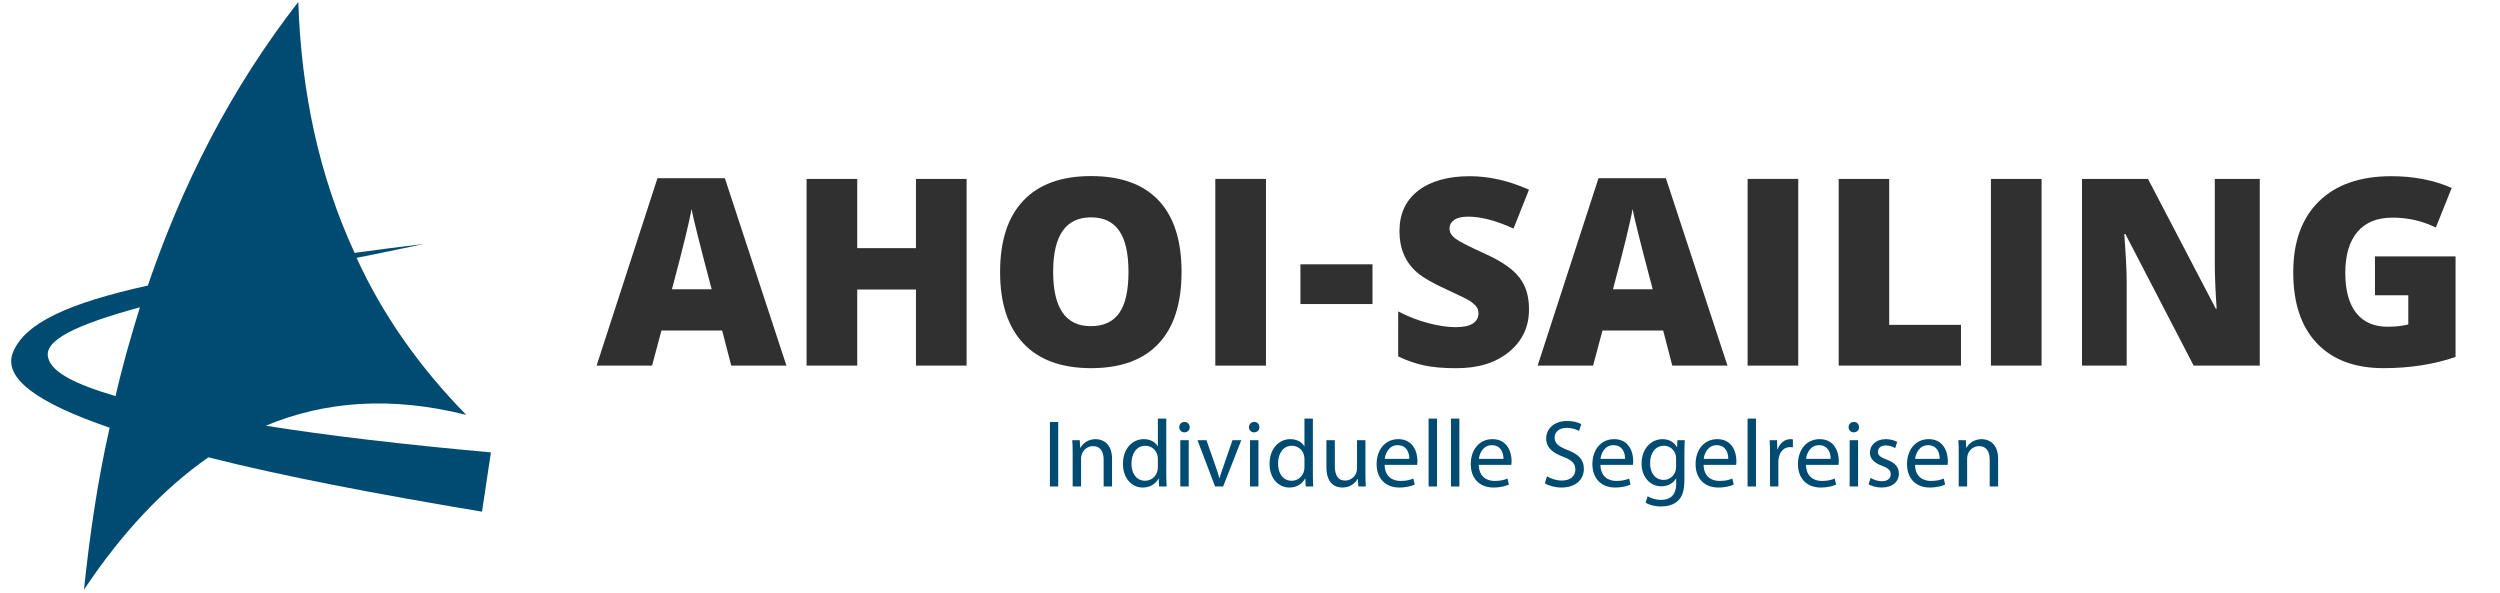
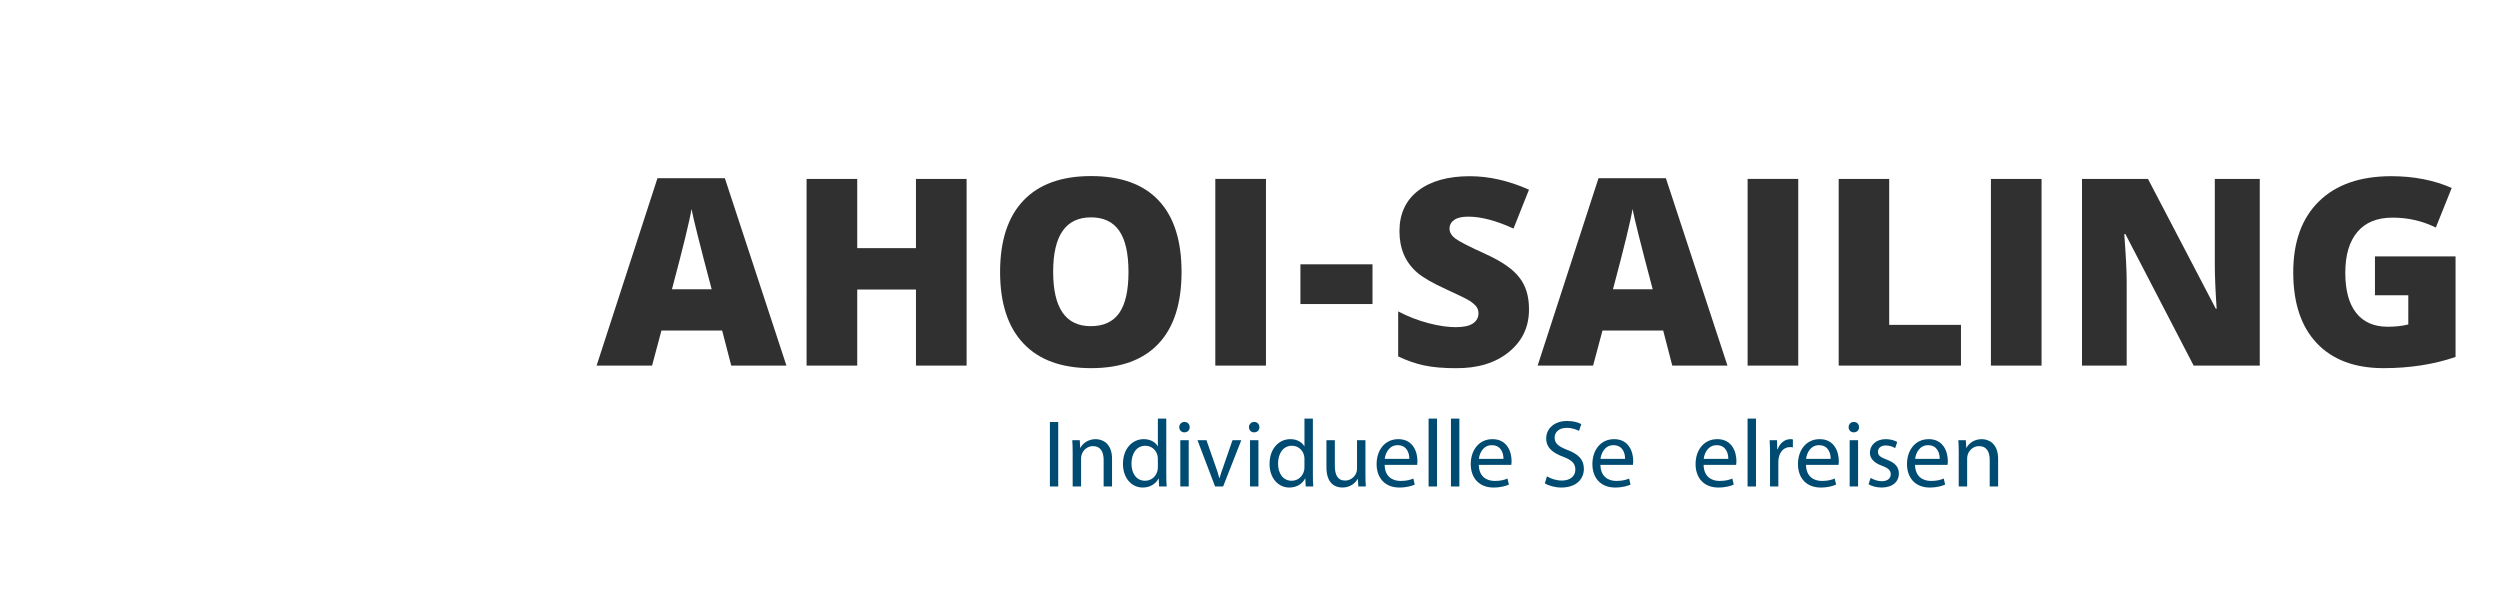
<svg xmlns="http://www.w3.org/2000/svg" version="1.1" id="Ebene_1" x="0px" y="0px" width="253.1px" height="60px" viewBox="0 0 253.1 60" style="enable-background:new 0 0 253.1 60;" xml:space="preserve">
  <style type="text/css">
	.st0{fill:#004b71;}
	.st1{fill:#303031;}
</style>
-   <path class="st0" d="M49.7,45.8c-8.9-0.8-16.5-1.7-22.8-2.7c6-2.5,12.7-3,20.3-1.1c-4.8-4.9-8.5-10.2-11.1-15.9  c2.1-0.4,4.4-0.9,6.8-1.4c-2.5,0.3-4.8,0.6-7,0.9c-3.6-7.8-5.4-16.3-5.7-25.4c-6.7,8.6-11.8,18.4-15.5,29.5l0.3-0.8  c-8.1,1.8-12.5,3.8-13.7,6.8c-1,2.6,2.5,5.1,9.8,7.6c-1.2,5.3-2,10.7-2.6,16.4c3.8-5.7,8-10.2,12.6-13.4c7.5,1.9,16.9,3.7,27.7,5.5  L49.7,45.8z M4.9,36.3c-0.6-1.8,2.7-3.4,9.3-5.2V31c-0.9,2.9-1.8,6-2.5,9.1C7.6,38.9,5.3,37.7,4.9,36.3z" />
  <g>
    <g>
      <path class="st1" d="M79.618,37.014h-5.587l-0.919-3.548h-6.148l-0.948,3.548H60.4l6.162-18.974h6.822L79.618,37.014z     M68.027,29.287h4.022c-1.187-4.482-1.868-7.191-2.039-8.13C69.817,22.345,69.157,25.055,68.027,29.287z" />
      <path class="st1" d="M97.859,18.112v18.902h-5.127v-7.699h-5.946v7.699h-5.128V18.112h5.128v7.01h5.946v-7.01H97.859z" />
      <path class="st1" d="M101.249,27.535c0-3.16,0.785-5.568,2.355-7.225c1.57-1.657,3.857-2.485,6.859-2.485s5.278,0.821,6.83,2.463    c1.551,1.643,2.327,4.058,2.327,7.246s-0.778,5.609-2.334,7.26c-1.556,1.652-3.831,2.478-6.822,2.478    c-2.992,0-5.276-0.833-6.852-2.499C102.037,33.108,101.249,30.694,101.249,27.535z M110.456,22.005    c-2.557,0-3.835,1.836-3.835,5.508c0,3.673,1.269,5.508,3.806,5.508c1.302,0,2.264-0.445,2.887-1.336    c0.622-0.89,0.934-2.274,0.934-4.151c0-1.876-0.314-3.267-0.941-4.173C112.68,22.458,111.729,22.005,110.456,22.005z" />
      <path class="st1" d="M128.166,37.014h-5.128V18.112h5.128V37.014z" />
      <path class="st1" d="M138.952,30.781h-7.297v-4.022h7.297L138.952,30.781L138.952,30.781z" />
      <path class="st1" d="M141.552,31.528c1.015,0.527,2.039,0.924,3.074,1.192c1.034,0.268,1.951,0.402,2.75,0.402    s1.383-0.127,1.752-0.381c0.369-0.254,0.553-0.596,0.553-1.027c0-0.259-0.072-0.483-0.215-0.675    c-0.154-0.192-0.371-0.381-0.654-0.568c-0.283-0.187-1.094-0.587-2.434-1.199c-1.341-0.613-2.303-1.168-2.887-1.666    c-1.206-1.034-1.81-2.432-1.81-4.194c0-1.762,0.632-3.131,1.896-4.108c1.273-0.976,3.017-1.465,5.228-1.465    c1.944,0,3.94,0.455,5.99,1.364l-1.566,3.936c-1.762-0.804-3.289-1.206-4.582-1.206c-0.632,0-1.106,0.11-1.422,0.331    c-0.316,0.22-0.474,0.515-0.474,0.883s0.194,0.701,0.582,0.998s1.41,0.821,3.067,1.573c1.657,0.752,2.801,1.549,3.433,2.392    c0.641,0.824,0.962,1.877,0.962,3.16c0.019,1.781-0.653,3.232-2.018,4.352c-1.364,1.12-3.162,1.671-5.394,1.652    c-1.274,0-2.344-0.094-3.21-0.28c-0.867-0.187-1.74-0.49-2.621-0.912L141.552,31.528L141.552,31.528z" />
      <path class="st1" d="M174.888,37.014h-5.587l-0.919-3.548h-6.148l-0.948,3.548h-5.616l6.162-18.974h6.822L174.888,37.014z     M163.297,29.287h4.022c-1.187-4.482-1.867-7.191-2.039-8.13C165.088,22.345,164.427,25.055,163.297,29.287z" />
      <path class="st1" d="M182.055,37.014h-5.127V18.112h5.127V37.014z" />
      <path class="st1" d="M198.53,37.014h-12.381V18.112h5.113v14.78h7.267V37.014z" />
      <path class="st1" d="M206.688,37.014h-5.127V18.112h5.127V37.014z" />
      <path class="st1" d="M228.779,18.112v18.902h-6.694L215.177,23.7h-0.115c0.162,2.164,0.244,3.763,0.244,4.797v8.517h-4.524V18.112    h6.679l6.866,13.143h0.086c-0.125-1.838-0.187-3.371-0.187-4.596v-8.546L228.779,18.112L228.779,18.112z" />
      <path class="st1" d="M240.441,29.891v-3.936h8.159v10.183c-2.203,0.757-4.634,1.134-7.297,1.134c-2.901,0-5.152-0.843-6.751-2.528    c-1.59-1.685-2.384-4.074-2.384-7.167s0.866-5.489,2.6-7.189c1.733-1.699,4.174-2.55,7.325-2.55c2.279,0,4.318,0.397,6.118,1.192    l-1.609,4.008c-1.35-0.67-2.808-1.005-4.374-1.005s-2.755,0.483-3.569,1.451c-0.814,0.968-1.221,2.344-1.221,4.129    c0,1.786,0.369,3.143,1.106,4.072c0.737,0.929,1.8,1.393,3.189,1.393c0.776,0,1.469-0.076,2.083-0.23V29.89L240.441,29.891    L240.441,29.891z" />
    </g>
    <g>
      <path class="st0" d="M107.134,42.726v6.525h-0.842v-6.525H107.134z" />
      <path class="st0" d="M108.597,45.834c0-0.484-0.01-0.881-0.039-1.268h0.755l0.048,0.775h0.019    c0.232-0.445,0.774-0.881,1.549-0.881c0.649,0,1.655,0.387,1.655,1.994v2.798h-0.852V46.55c0-0.755-0.281-1.384-1.084-1.384    c-0.561,0-0.997,0.397-1.142,0.871c-0.039,0.106-0.058,0.252-0.058,0.397v2.817h-0.852V45.834z" />
      <path class="st0" d="M118.074,42.378v5.663c0,0.416,0.01,0.891,0.039,1.21h-0.765l-0.039-0.813h-0.019    c-0.261,0.523-0.833,0.92-1.597,0.92c-1.133,0-2.004-0.958-2.004-2.382c-0.01-1.559,0.958-2.517,2.101-2.517    c0.716,0,1.2,0.339,1.413,0.716h0.019v-2.798H118.074z M117.222,46.473c0-0.106-0.01-0.252-0.039-0.358    c-0.126-0.542-0.591-0.987-1.229-0.987c-0.881,0-1.404,0.774-1.404,1.81c0,0.949,0.465,1.733,1.384,1.733    c0.571,0,1.094-0.378,1.249-1.016c0.029-0.116,0.039-0.232,0.039-0.368V46.473z" />
      <path class="st0" d="M120.442,43.249c0.01,0.29-0.203,0.523-0.542,0.523c-0.3,0-0.513-0.232-0.513-0.523    c0-0.3,0.223-0.532,0.532-0.532C120.239,42.717,120.442,42.949,120.442,43.249z M119.494,49.252v-4.686h0.852v4.686H119.494z" />
      <path class="st0" d="M122.143,44.566l0.92,2.633c0.155,0.426,0.281,0.813,0.378,1.2h0.029c0.106-0.387,0.242-0.775,0.397-1.2    l0.91-2.633h0.891l-1.839,4.686h-0.813l-1.781-4.686H122.143z" />
      <path class="st0" d="M127.5,43.249c0.01,0.29-0.203,0.523-0.542,0.523c-0.3,0-0.513-0.232-0.513-0.523    c0-0.3,0.223-0.532,0.532-0.532C127.297,42.717,127.5,42.949,127.5,43.249z M126.552,49.252v-4.686h0.852v4.686H126.552z" />
      <path class="st0" d="M132.915,42.378v5.663c0,0.416,0.01,0.891,0.039,1.21h-0.765l-0.039-0.813h-0.019    c-0.261,0.523-0.833,0.92-1.597,0.92c-1.133,0-2.004-0.958-2.004-2.382c-0.01-1.559,0.958-2.517,2.101-2.517    c0.716,0,1.2,0.339,1.413,0.716h0.019v-2.798H132.915z M132.063,46.473c0-0.106-0.01-0.252-0.039-0.358    c-0.126-0.542-0.591-0.987-1.23-0.987c-0.881,0-1.404,0.774-1.404,1.81c0,0.949,0.465,1.733,1.384,1.733    c0.571,0,1.094-0.378,1.249-1.016c0.029-0.116,0.039-0.232,0.039-0.368V46.473z" />
      <path class="st0" d="M138.236,47.974c0,0.484,0.01,0.91,0.039,1.278h-0.755l-0.048-0.765h-0.019    c-0.223,0.377-0.716,0.871-1.549,0.871c-0.736,0-1.617-0.407-1.617-2.052v-2.74h0.852v2.595c0,0.891,0.271,1.491,1.046,1.491    c0.571,0,0.968-0.397,1.123-0.775c0.048-0.126,0.077-0.281,0.077-0.436v-2.875h0.852V47.974z" />
      <path class="st0" d="M140.181,47.064c0.019,1.152,0.755,1.626,1.607,1.626c0.61,0,0.978-0.107,1.297-0.242l0.145,0.61    c-0.3,0.135-0.813,0.3-1.559,0.3c-1.442,0-2.304-0.958-2.304-2.372c0-1.413,0.833-2.527,2.198-2.527    c1.53,0,1.936,1.346,1.936,2.207c0,0.174-0.019,0.31-0.029,0.397H140.181z M142.679,46.454c0.01-0.542-0.223-1.384-1.181-1.384    c-0.862,0-1.239,0.794-1.307,1.384H142.679z" />
      <path class="st0" d="M144.631,42.378h0.852v6.874h-0.852V42.378z" />
      <path class="st0" d="M146.895,42.378h0.852v6.874h-0.852V42.378z" />
      <path class="st0" d="M149.712,47.064c0.019,1.152,0.755,1.626,1.607,1.626c0.61,0,0.978-0.107,1.297-0.242l0.145,0.61    c-0.3,0.135-0.813,0.3-1.559,0.3c-1.443,0-2.304-0.958-2.304-2.372c0-1.413,0.833-2.527,2.198-2.527    c1.53,0,1.936,1.346,1.936,2.207c0,0.174-0.019,0.31-0.029,0.397H149.712z M152.21,46.454c0.01-0.542-0.223-1.384-1.181-1.384    c-0.862,0-1.239,0.794-1.307,1.384H152.21z" />
      <path class="st0" d="M156.614,48.225c0.378,0.232,0.929,0.426,1.51,0.426c0.862,0,1.365-0.455,1.365-1.113    c0-0.61-0.348-0.958-1.229-1.297c-1.065-0.378-1.723-0.929-1.723-1.849c0-1.017,0.842-1.772,2.111-1.772    c0.668,0,1.152,0.155,1.442,0.319l-0.232,0.687c-0.213-0.116-0.649-0.31-1.239-0.31c-0.891,0-1.229,0.532-1.229,0.978    c0,0.61,0.397,0.91,1.297,1.259c1.104,0.426,1.665,0.958,1.665,1.917c0,1.007-0.745,1.888-2.285,1.888    c-0.629,0-1.317-0.194-1.665-0.426L156.614,48.225z" />
      <path class="st0" d="M162.027,47.064c0.019,1.152,0.755,1.626,1.607,1.626c0.61,0,0.978-0.107,1.297-0.242l0.145,0.61    c-0.3,0.135-0.813,0.3-1.559,0.3c-1.443,0-2.304-0.958-2.304-2.372c0-1.413,0.833-2.527,2.198-2.527    c1.53,0,1.936,1.346,1.936,2.207c0,0.174-0.019,0.31-0.029,0.397H162.027z M164.524,46.454c0.01-0.542-0.223-1.384-1.181-1.384    c-0.862,0-1.239,0.794-1.307,1.384H164.524z" />
-       <path class="st0" d="M170.529,48.574c0,1.075-0.213,1.733-0.668,2.14c-0.455,0.426-1.113,0.561-1.704,0.561    c-0.561,0-1.181-0.136-1.559-0.387l0.213-0.649c0.31,0.194,0.794,0.368,1.375,0.368c0.871,0,1.51-0.455,1.51-1.636v-0.523h-0.019    c-0.261,0.436-0.765,0.784-1.491,0.784c-1.162,0-1.994-0.987-1.994-2.285c0-1.588,1.036-2.488,2.111-2.488    c0.813,0,1.259,0.426,1.462,0.813h0.019l0.039-0.707h0.745c-0.019,0.339-0.039,0.716-0.039,1.288V48.574z M169.687,46.415    c0-0.145-0.01-0.271-0.048-0.387c-0.155-0.494-0.571-0.9-1.191-0.9c-0.813,0-1.394,0.687-1.394,1.772    c0,0.92,0.465,1.685,1.384,1.685c0.523,0,0.997-0.329,1.181-0.871c0.048-0.145,0.068-0.31,0.068-0.455V46.415z" />
      <path class="st0" d="M172.474,47.064c0.019,1.152,0.755,1.626,1.607,1.626c0.61,0,0.978-0.107,1.297-0.242l0.145,0.61    c-0.3,0.135-0.813,0.3-1.559,0.3c-1.443,0-2.304-0.958-2.304-2.372c0-1.413,0.833-2.527,2.198-2.527    c1.53,0,1.936,1.346,1.936,2.207c0,0.174-0.019,0.31-0.029,0.397H172.474z M174.972,46.454c0.01-0.542-0.223-1.384-1.181-1.384    c-0.862,0-1.239,0.794-1.307,1.384H174.972z" />
      <path class="st0" d="M176.924,42.378h0.852v6.874h-0.852V42.378z" />
      <path class="st0" d="M179.198,46.028c0-0.552-0.01-1.026-0.039-1.462h0.745l0.029,0.92h0.039c0.213-0.629,0.726-1.026,1.297-1.026    c0.097,0,0.165,0.01,0.242,0.029v0.804c-0.087-0.019-0.174-0.029-0.29-0.029c-0.6,0-1.026,0.455-1.142,1.094    c-0.019,0.116-0.039,0.252-0.039,0.397v2.498h-0.842V46.028z" />
      <path class="st0" d="M182.839,47.064c0.019,1.152,0.755,1.626,1.607,1.626c0.61,0,0.978-0.107,1.297-0.242l0.145,0.61    c-0.3,0.135-0.813,0.3-1.559,0.3c-1.442,0-2.304-0.958-2.304-2.372c0-1.413,0.833-2.527,2.198-2.527    c1.53,0,1.936,1.346,1.936,2.207c0,0.174-0.019,0.31-0.029,0.397H182.839z M185.336,46.454c0.01-0.542-0.223-1.384-1.181-1.384    c-0.862,0-1.239,0.794-1.307,1.384H185.336z" />
      <path class="st0" d="M188.208,43.249c0.01,0.29-0.203,0.523-0.542,0.523c-0.3,0-0.513-0.232-0.513-0.523    c0-0.3,0.223-0.532,0.532-0.532C188.005,42.717,188.208,42.949,188.208,43.249z M187.26,49.252v-4.686h0.852v4.686H187.26z" />
      <path class="st0" d="M189.384,48.38c0.252,0.165,0.697,0.339,1.123,0.339c0.62,0,0.91-0.31,0.91-0.697    c0-0.407-0.242-0.629-0.871-0.862c-0.842-0.3-1.239-0.765-1.239-1.326c0-0.755,0.61-1.375,1.617-1.375    c0.474,0,0.891,0.136,1.152,0.29l-0.213,0.62c-0.184-0.116-0.523-0.271-0.958-0.271c-0.503,0-0.784,0.29-0.784,0.639    c0,0.387,0.281,0.561,0.891,0.794c0.813,0.31,1.229,0.716,1.229,1.413c0,0.823-0.639,1.413-1.752,1.413    c-0.513,0-0.987-0.135-1.317-0.329L189.384,48.38z" />
      <path class="st0" d="M193.878,47.064c0.019,1.152,0.755,1.626,1.607,1.626c0.61,0,0.978-0.107,1.297-0.242l0.145,0.61    c-0.3,0.135-0.813,0.3-1.559,0.3c-1.442,0-2.304-0.958-2.304-2.372c0-1.413,0.833-2.527,2.198-2.527    c1.53,0,1.936,1.346,1.936,2.207c0,0.174-0.019,0.31-0.029,0.397H193.878z M196.376,46.454c0.01-0.542-0.223-1.384-1.181-1.384    c-0.862,0-1.239,0.794-1.307,1.384H196.376z" />
      <path class="st0" d="M198.303,45.834c0-0.484-0.01-0.881-0.039-1.268h0.755l0.048,0.775h0.019    c0.232-0.445,0.774-0.881,1.549-0.881c0.649,0,1.655,0.387,1.655,1.994v2.798h-0.852V46.55c0-0.755-0.281-1.384-1.084-1.384    c-0.561,0-0.997,0.397-1.142,0.871c-0.039,0.106-0.058,0.252-0.058,0.397v2.817h-0.852V45.834z" />
    </g>
  </g>
</svg>